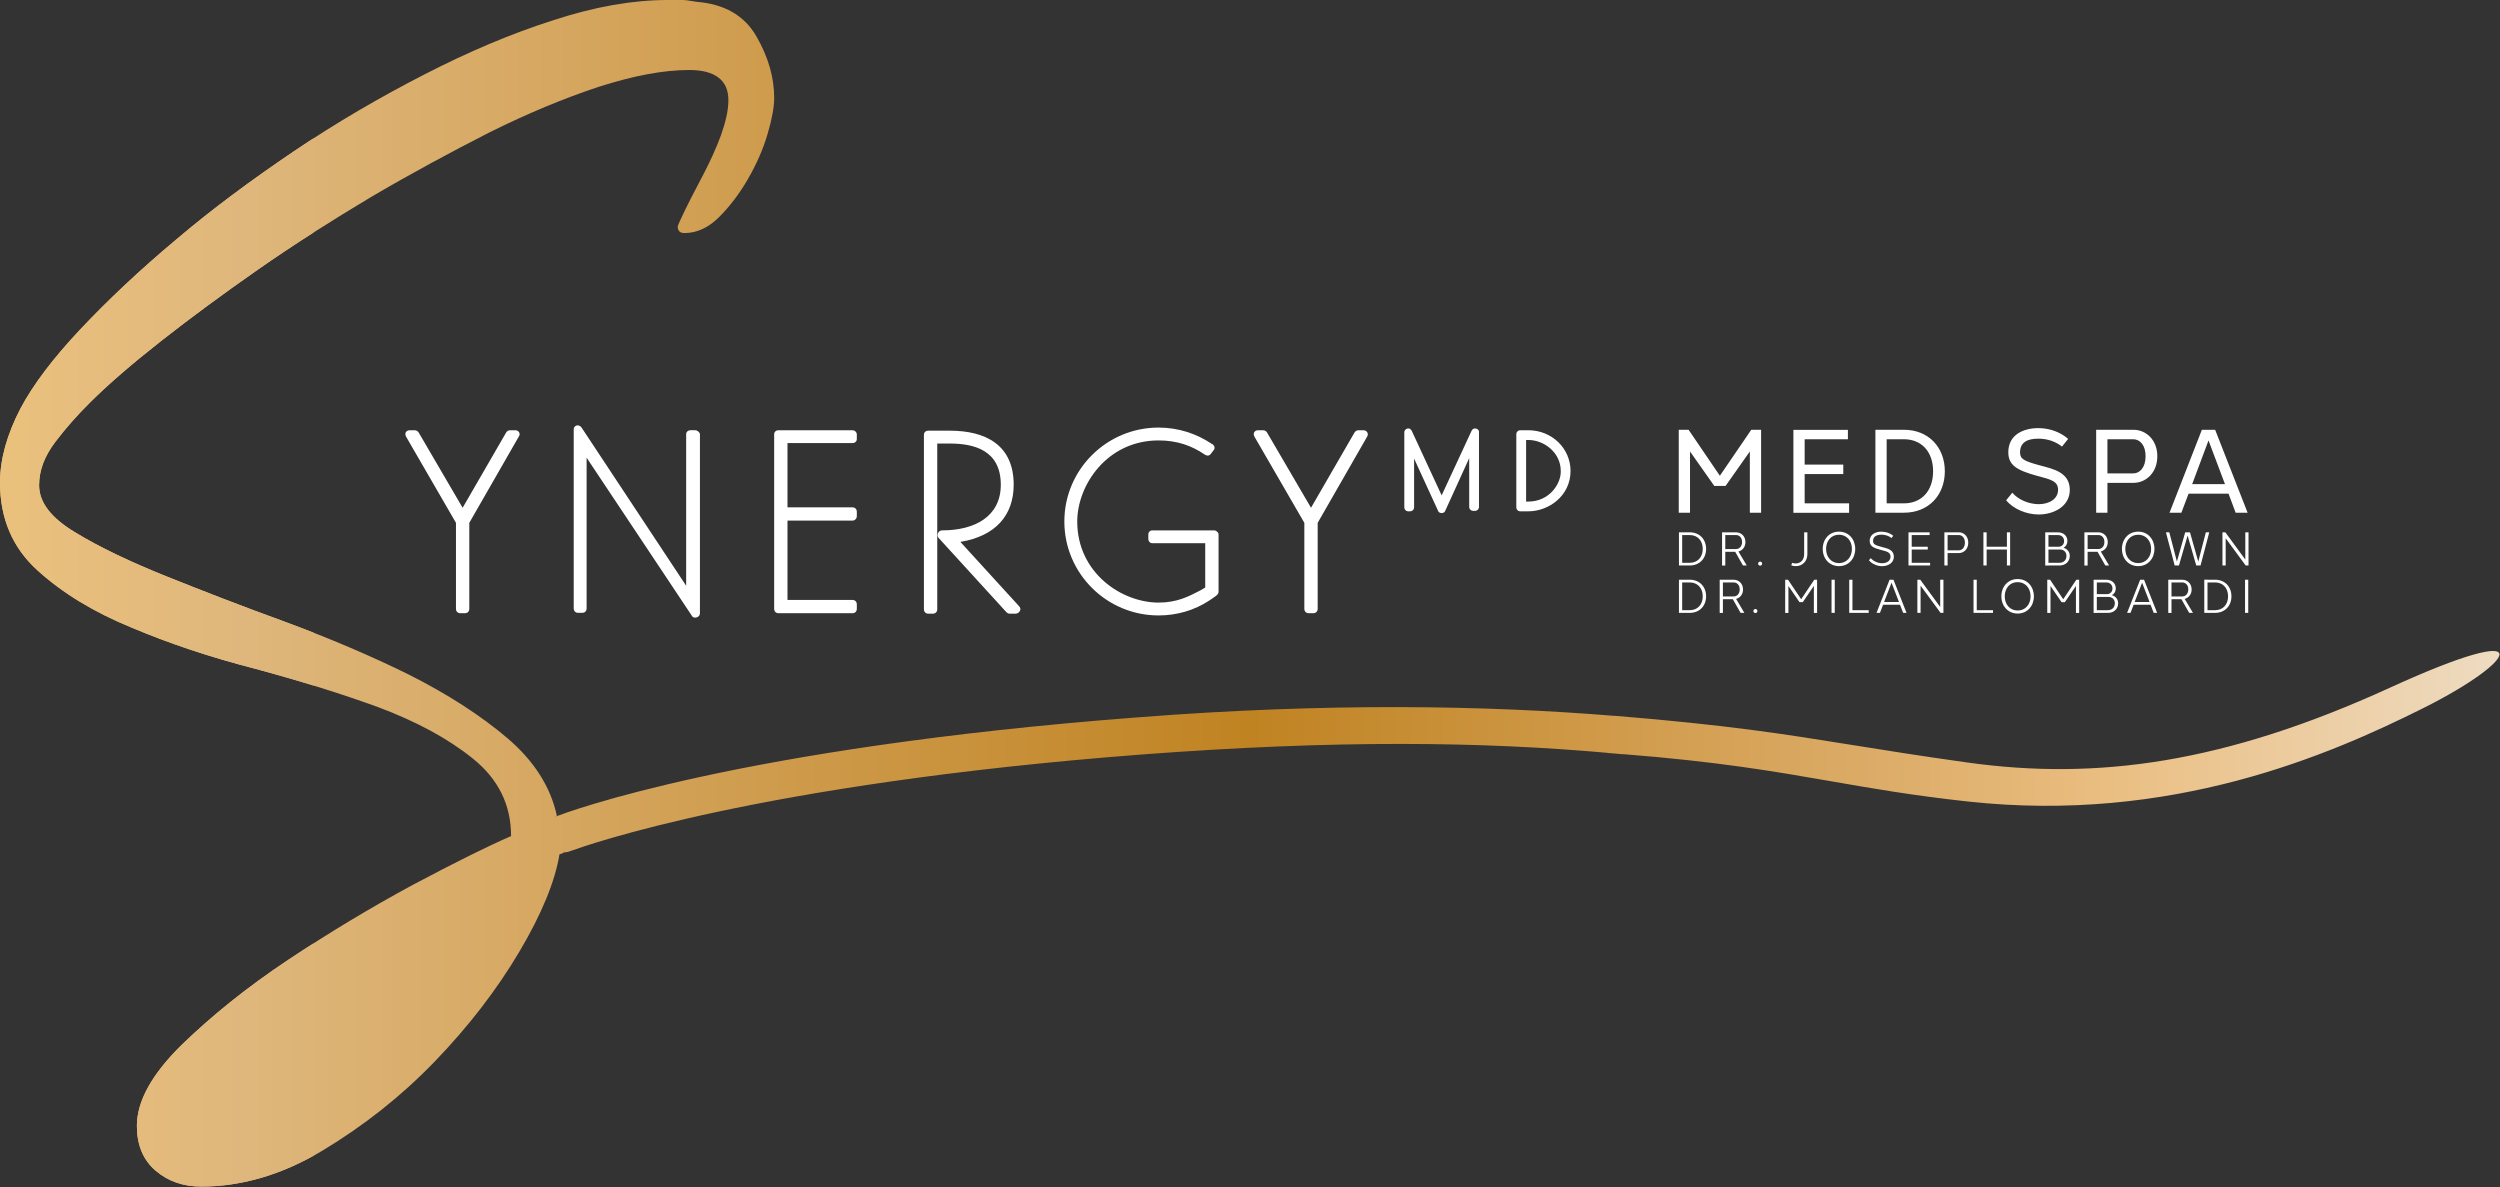
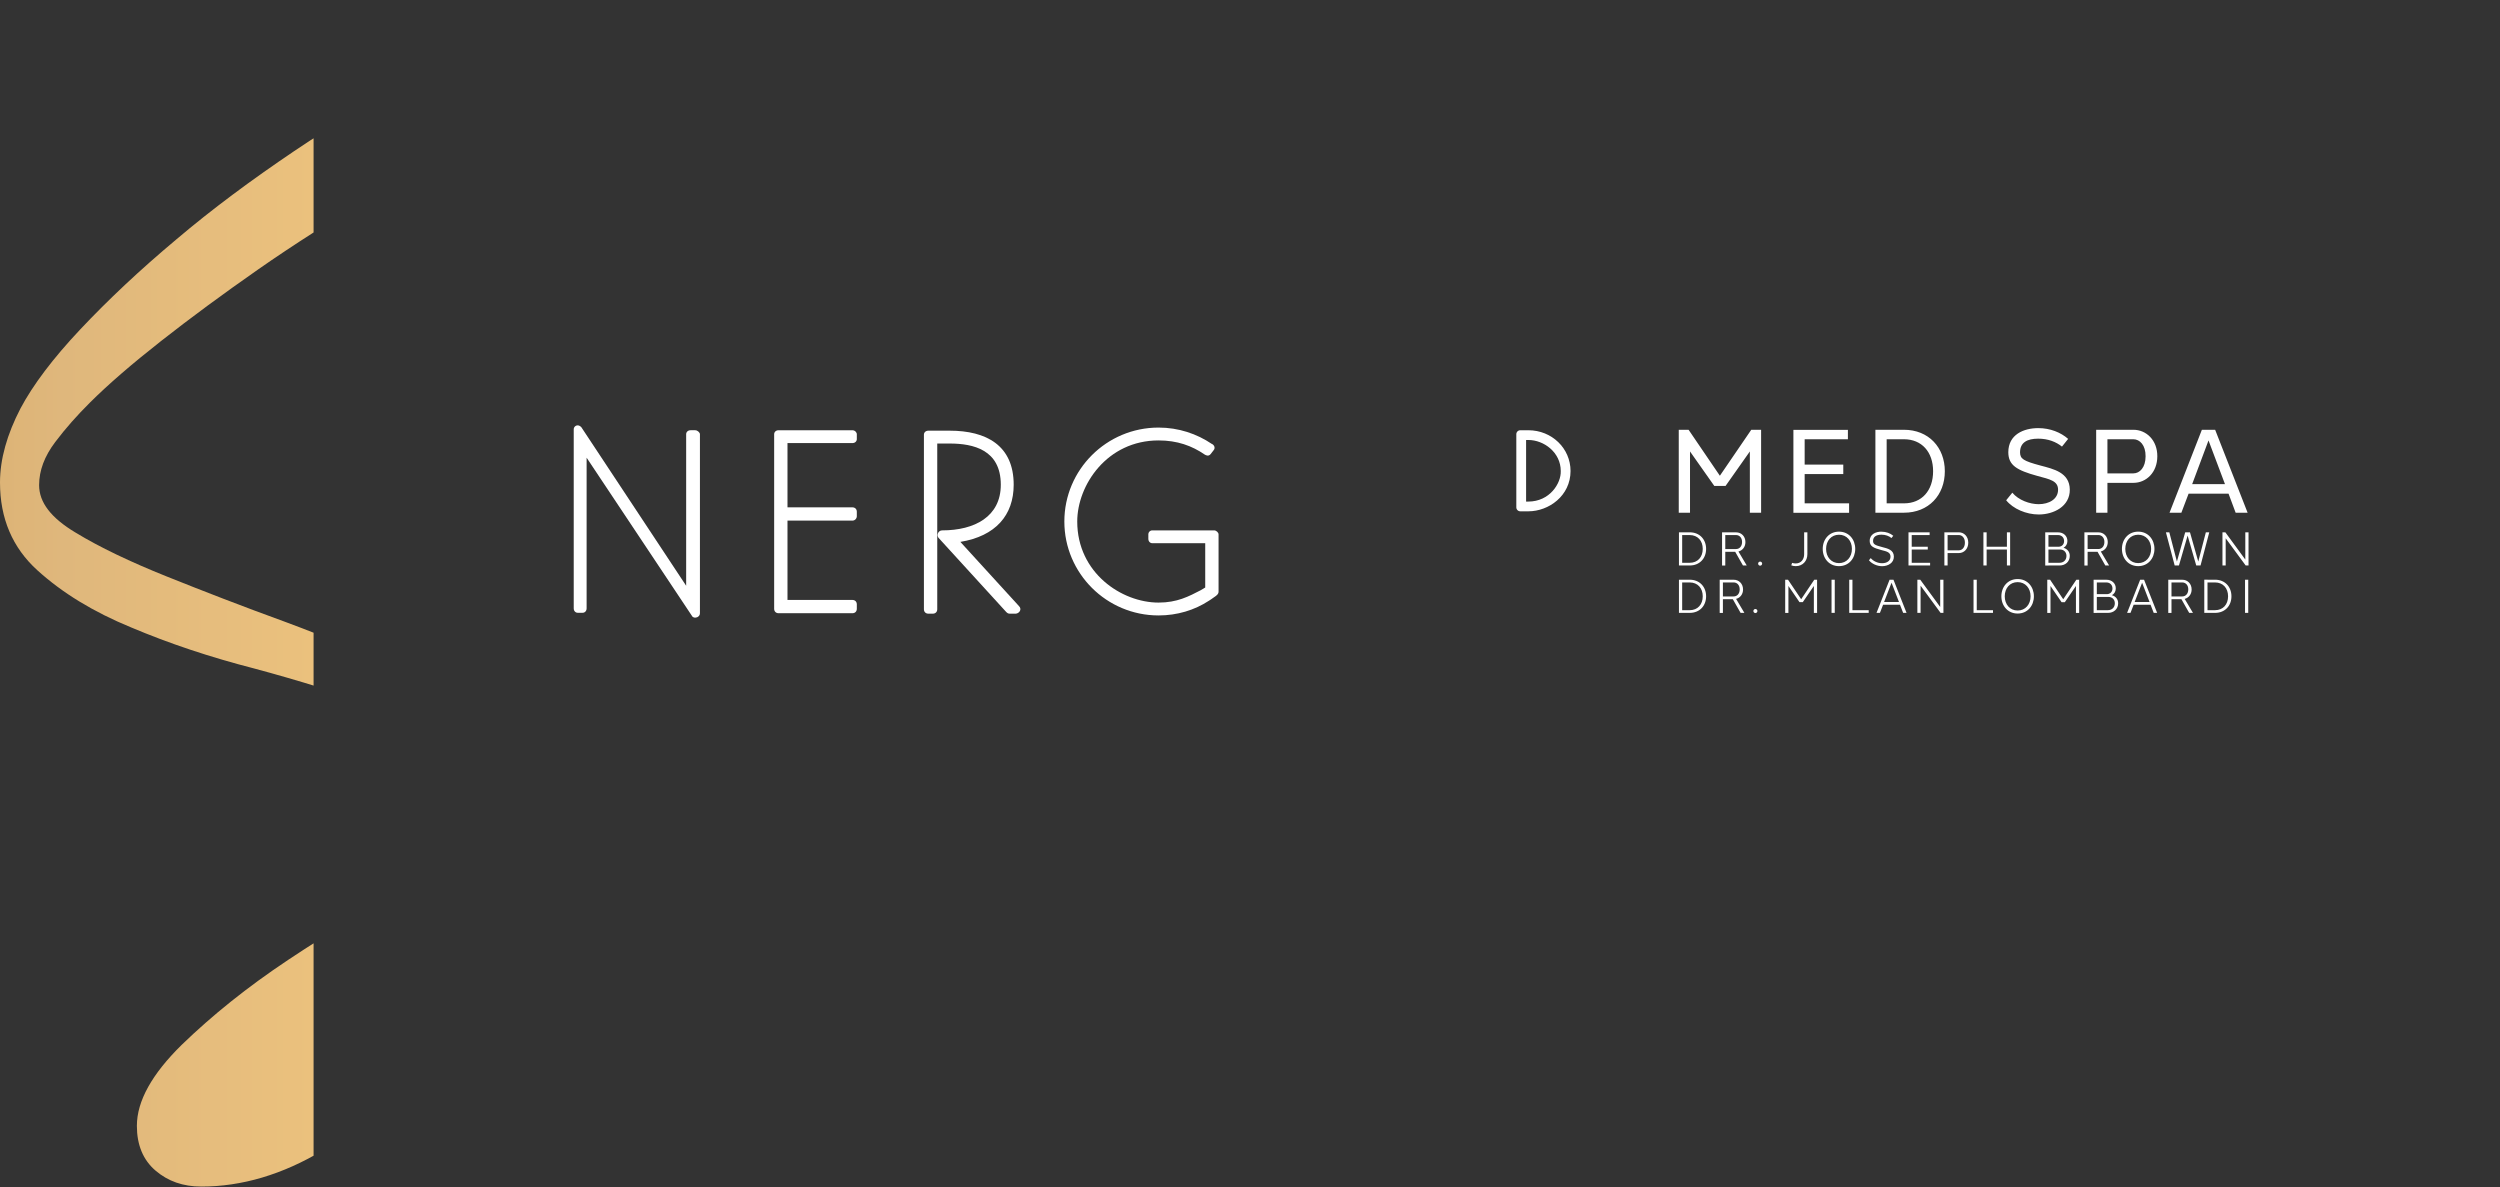
<svg xmlns="http://www.w3.org/2000/svg" id="eMDWENTjfaF1" viewBox="0 0 2321 1102" shape-rendering="geometricPrecision" text-rendering="geometricPrecision" width="2321" height="1102" style="background-color:transparent">
  <rect x="0" y="0" width="2321" height="1102" fill="#333333" stroke="none" />
  <style>
#eMDWENTjfaF12_to {animation: eMDWENTjfaF12_to__to 5000ms linear infinite normal forwards}@keyframes eMDWENTjfaF12_to__to { 0% {transform: translate(-1614.407px,550.805px)} 56% {transform: translate(-1614.407px,550.805px)} 70% {transform: translate(1160.5px,550.805px)} 100% {transform: translate(1160.5px,550.805px)}} #eMDWENTjfaF13_to {animation: eMDWENTjfaF13_to__to 5000ms linear infinite normal forwards}@keyframes eMDWENTjfaF13_to__to { 0% {transform: translate(-869.375px,553.6px)} 42% {transform: translate(-869.375px,553.6px)} 46% {transform: translate(-287.166px,553.6px)} 56% {transform: translate(704.593px,553.6px)} 70% {transform: translate(3481.5px,553.6px)} 100% {transform: translate(3481.5px,553.6px)}} #eMDWENTjfaF14_to {animation: eMDWENTjfaF14_to__to 5000ms linear infinite normal forwards}@keyframes eMDWENTjfaF14_to__to { 0% {transform: translate(1160.5px,550.805px)} 40% {transform: translate(1160.5px,550.805px)} 46% {transform: translate(2029.834px,553.6px)} 56% {transform: translate(3022.593px,553.6px)} 70% {transform: translate(5802.5px,553.6px)} 100% {transform: translate(5802.5px,553.6px)}}
</style>
  <defs>
    <linearGradient id="eMDWENTjfaF12-fill" x1="0" y1="0.5" x2="1" y2="0.5" spreadMethod="pad" gradientUnits="objectBoundingBox" gradientTransform="translate(0 0)">
      <stop id="eMDWENTjfaF12-fill-0" offset="0%" stop-color="#ebc17d" />
      <stop id="eMDWENTjfaF12-fill-1" offset="10%" stop-color="#dfb77c" />
      <stop id="eMDWENTjfaF12-fill-2" offset="50%" stop-color="#c08322" />
      <stop id="eMDWENTjfaF12-fill-3" offset="75%" stop-color="#dcac68" />
      <stop id="eMDWENTjfaF12-fill-4" offset="84%" stop-color="#eabe81" />
      <stop id="eMDWENTjfaF12-fill-5" offset="100%" stop-color="#eedcc3" />
    </linearGradient>
    <linearGradient id="eMDWENTjfaF13-fill" x1="0" y1="0.5" x2="1" y2="0.5" spreadMethod="pad" gradientUnits="objectBoundingBox" gradientTransform="translate(0 0)">
      <stop id="eMDWENTjfaF13-fill-0" offset="0%" stop-color="#ebc17d" />
      <stop id="eMDWENTjfaF13-fill-1" offset="10%" stop-color="#dfb77c" />
      <stop id="eMDWENTjfaF13-fill-2" offset="50%" stop-color="#c08322" />
      <stop id="eMDWENTjfaF13-fill-3" offset="75%" stop-color="#dcac68" />
      <stop id="eMDWENTjfaF13-fill-4" offset="84%" stop-color="#eabe81" />
      <stop id="eMDWENTjfaF13-fill-5" offset="100%" stop-color="#eedcc3" />
    </linearGradient>
    <linearGradient id="eMDWENTjfaF14-fill" x1="0" y1="0.5" x2="1" y2="0.5" spreadMethod="pad" gradientUnits="objectBoundingBox" gradientTransform="translate(0 0)">
      <stop id="eMDWENTjfaF14-fill-0" offset="0%" stop-color="#ebc17d" />
      <stop id="eMDWENTjfaF14-fill-1" offset="10%" stop-color="#dfb77c" />
      <stop id="eMDWENTjfaF14-fill-2" offset="50%" stop-color="#c08322" />
      <stop id="eMDWENTjfaF14-fill-3" offset="75%" stop-color="#dcac68" />
      <stop id="eMDWENTjfaF14-fill-4" offset="84%" stop-color="#eabe81" />
      <stop id="eMDWENTjfaF14-fill-5" offset="100%" stop-color="#eedcc3" />
    </linearGradient>
  </defs>
-   <path d="M478.602,399.428h-4.951c-1.651,0-2.889.822-3.714,2.057l-40.433,69.93-40.847-69.93c-.825-1.235-2.062-2.057-3.713-2.057h-4.538c-2.888,0-5.364,2.468-3.301,6.17l46.21,79.803v79.803c0,2.468,1.65,4.113,4.126,4.113h4.126c2.475,0,4.125-1.645,4.125-4.113v-79.803l45.798-79.803c2.475-3.291-.413-6.17-2.888-6.17Z" fill="#fff" />
  <path d="M645.285,399.427h-4.126c-2.476,0-4.126,1.646-4.126,3.702v140.684L539.662,396.548c-.825-.823-2.063-1.646-3.3-1.646-2.063,0-3.714,1.646-3.714,3.703v166.187c0,2.468,1.651,4.114,3.714,4.114h4.538c2.063,0,3.713-1.646,3.713-4.114v-139.861l97.784,146.854c.825,1.645,2.888,2.057,4.951,1.234c1.65-.823,2.475-2.057,2.475-3.702v-166.599c-.412-1.234-2.063-3.291-4.538-3.291Z" fill="#fff" />
  <path d="M791.342,399.428h-68.49c-2.475,0-4.125,1.645-4.125,3.702v162.074c0,2.468,1.65,4.113,4.125,4.113h68.49c2.476,0,4.126-1.645,4.126-4.113v-4.114c0-2.468-1.65-4.113-4.126-4.113h-60.238v-73.633h60.238c2.476,0,4.126-2.057,4.126-4.113v-4.114c0-2.468-1.65-4.114-4.126-4.114h-60.238v-59.646h60.238c2.476,0,4.126-1.645,4.126-3.702v-4.525c0-1.646-1.65-3.702-4.126-3.702Z" fill="#fff" />
  <path d="M946.059,562.736L891.598,503.09c32.594-5.348,49.51-24.681,49.51-53.065c0-36.61-25.58-50.185-59.412-50.185h-19.804c-2.476,0-4.126,1.645-4.126,3.702v162.074c0,2.468,1.65,4.113,4.126,4.113h4.125c2.476,0,4.126-1.645,4.126-4.113v-153.847h11.553c21.867,0,47.447,5.759,47.447,38.256c0,29.618-24.342,42.37-54.461,42.37-3.714,0-5.364,4.525-3.301,6.993l62.713,68.696c.826.823,1.651,1.645,3.301,1.645h5.776c3.301-.411,5.776-4.113,2.888-6.993Z" fill="#fff" />
  <path d="M1127.19,492.394h-57.35c-2.07,0-3.72,1.646-3.72,3.703v4.113c0,2.468,1.65,4.114,3.72,4.114h49.09v41.135c0,0-1.23.823-4.12,2.468-11.14,5.759-21.87,11.518-39.2,11.518-34.24,0-75.5-27.561-75.5-75.278c0-33.731,27.64-75.278,75.5-75.278c17.33,0,30.95,4.937,42.91,13.164.83.411,3.3,2.056,5.37-.412l2.88-3.702c.83-.823,1.65-3.291-.82-5.348l-.83-.411c-14.02-9.461-30.94-15.22-49.51-15.22-48.27,0-87.465,39.079-87.465,87.207c0,48.129,39.195,87.208,87.465,87.208c17.33,0,33.42-4.937,46.63-13.575c0,0,3.3-2.057,6.6-4.525.82-.823,2.47-1.646,2.47-4.114v-53.064c0-1.646-2.06-3.703-4.12-3.703Z" fill="#fff" />
-   <path d="M1265.82,399.428h-4.54c-1.65,0-2.88.822-3.71,2.057l-40.43,69.93-40.85-69.93c-.82-1.235-2.06-2.057-3.71-2.057h-4.54c-2.89,0-5.37,2.468-3.3,6.17l46.21,79.803v79.803c0,2.468,1.65,4.113,4.12,4.113h4.13c2.47,0,4.13-1.645,4.13-4.113v-79.803l45.79-79.803c2.07-3.291-.41-6.17-3.3-6.17Z" fill="#fff" />
-   <path d="M1369.37,397.78c-2.06,0-2.88,1.646-3.3,2.468l-27.64,59.647-27.64-59.647c-.42-.822-1.24-2.468-3.3-2.468-2.07,0-3.72,1.646-3.72,3.703v69.518c0,2.057,1.65,3.703,3.72,3.703h1.65c2.06,0,3.71-1.646,3.71-3.703v-45.249l22.28,48.54c.41,1.234,1.65,2.057,3.3,2.057s2.89-.823,3.3-2.057l22.28-48.951v45.249c0,2.057,1.65,3.702,3.71,3.702h1.65c2.07,0,3.72-1.645,3.72-3.702v-69.519c0-2.057-1.65-3.291-3.72-3.291Z" fill="#fff" />
  <path d="M1418.89,399.428h-7.43c-2.06,0-3.71,1.645-3.71,3.702v67.873c0,2.057,1.65,3.703,3.71,3.703h7.43c18.98,0,39.2-14.398,39.2-37.434c0-20.979-17.33-37.844-39.2-37.844Zm0,66.228h-2.06v-57.178h2.06c14.44,0,30.12,11.517,30.12,28.794.41,11.518-10.32,28.384-30.12,28.384Z" fill="#fff" />
  <g clip-path="url(#eMDWENTjfaF15)">
    <g transform="translate(0 0)">
      <g id="eMDWENTjfaF12_to" transform="translate(-1614.407,550.805)">
-         <rect width="2321" height="1101.61" rx="0" ry="0" transform="translate(-1160.5,-550.805)" fill="url(#eMDWENTjfaF12-fill)" stroke-width="0" />
-       </g>
+         </g>
      <g id="eMDWENTjfaF13_to" transform="translate(-869.375,553.6)">
        <rect width="2321" height="1101.61" rx="0" ry="0" transform="scale(-1,1.648) translate(-1160.5,-550.805)" fill="url(#eMDWENTjfaF13-fill)" stroke-width="0" />
      </g>
      <g id="eMDWENTjfaF14_to" transform="translate(1160.5,550.805)">
-         <rect width="2321" height="1101.61" rx="0" ry="0" transform="scale(1,1.274) translate(-1160.5,-550.805)" fill="url(#eMDWENTjfaF14-fill)" stroke-width="0" />
-       </g>
+         </g>
    </g>
    <clipPath id="eMDWENTjfaF15">
      <path d="M1506.69,700.137c88.49,6.941,141.33,16.139,193.47,25.215c38.04,6.622,75.71,13.178,126.58,18.746c188.78,20.659,335.55-42.935,422.84-86.581c88.73-44.361,110.55-83.657-30.6-19.131-153.99,70.397-272.62,86.238-392.24,69.548-43.85-6.119-77.17-11.473-107.58-16.359-63.22-10.158-113.84-18.292-220.25-27.059l-.02.1c-119.93-9.847-267.05-12.305-442.67,1.368-371.501,28.398-529.513,88.005-540.127,92.009-.148.055-.268.101-.359.135l1.238-.823c-5.776-26.738-21.042-50.597-45.384-71.576-25.581-21.802-56.525-41.547-92.42-59.646-35.895-17.689-73.853-33.732-113.874-48.54-39.609-14.398-76.741-28.795-110.574-42.37-33.832-13.575-62.3-27.149-84.58-40.724-22.692-13.575-33.832-27.972-33.832-44.015c0-13.575,4.951-26.738,14.853-39.902c9.902-13.163,20.629-25.092,32.182-36.61c16.916-16.866,38.783-35.788,66.014-57.179c27.23-21.39,57.349-43.603,90.356-66.639s68.077-45.249,105.21-67.462c37.133-21.802,73.853-41.547,109.336-59.647c35.483-17.688,69.315-31.674,101.496-42.369c32.182-10.284,59.826-15.632,84.168-15.632c23.93,0,36.308,9.461,36.308,27.972c0,9.461-2.475,20.157-7.014,32.909-4.538,12.34-10.315,24.681-16.503,36.61-1.759,3.39-3.485,6.681-5.158,9.872-4.214,8.037-8.097,15.442-11.346,22.214-4.538,9.461-7.014,14.809-7.014,15.631c0,4.114,2.063,6.171,6.189,6.171c11.552,0,22.28-4.936,32.182-14.809s18.979-21.802,26.818-35.377c7.839-13.574,14.028-27.56,18.154-41.546s6.189-25.093,6.189-33.731c0-18.922-5.364-37.845-16.504-57.178s-29.706-30.029-55.699-32.086c-1.12-.172-2.185-.343-3.205-.508C639.457,0.515,636.26,0,633.322,0h-13.203c-32.594,0-68.077,6.17-106.86,18.922-38.783,12.341-78.392,29.206-119.238,50.185s-81.28,44.426-120.888,71.164-76.329,53.888-109.748,82.271c-33.42,27.972-63.126,55.944-88.707,83.094-25.581,27.149-44.147,51.831-55.699,73.632C6.601,403.128,0,426.164,0,447.966c0,33.32,11.552,60.469,34.657,81.448c23.105,20.979,51.986,38.667,87.056,53.065c35.07,14.809,73.028,27.561,114.7,38.256c41.258,11.107,79.629,23.036,114.699,35.788c35.07,13.163,64.364,28.795,87.881,47.717c23.518,18.922,35.483,42.781,35.483,71.987-21.867,9.461-52.399,24.681-91.182,45.249-38.783,20.979-77.154,44.015-115.525,69.519-38.37,25.504-70.965,51.831-99.021,78.98-27.643,27.15-41.671,52.245-41.671,75.275c0,17.69,5.776,31.68,17.329,41.55c11.552,9.87,25.58,14.81,42.496,14.81c37.546,0,75.504-11.11,113.049-33.73c37.546-22.63,72.203-49.78,103.56-82.273c31.356-32.497,57.349-66.228,78.391-101.605c21.042-35.376,33.42-65.817,37.546-90.909l3.713-1.234-.413-.412c2.063,0,4.539-.411,6.602-1.234.066-.016.38-.129.946-.331c13.636-4.881,173.475-62.092,528.814-89.344c182.37-13.834,316.97-11.978,433.37-1.593l-.02.118c2.37.172,4.71.345,7.04.52c2.37.221,4.75.445,7.11.673l.08-.119ZM330.895,967.919c28.056-23.448,54.462-48.54,78.392-75.278s40.846-49.774,49.923-69.519c-15.678,8.638-39.608,22.213-72.203,41.547-32.594,19.333-64.776,40.312-97.371,63.348-32.181,22.625-60.65,45.661-84.58,68.697s-35.895,41.546-35.895,56.356c21.042,0,46.21-8.23,75.503-25.09c29.294-16.46,58.175-36.614,86.231-60.061Z" clip-rule="evenodd" fill="#daa964" fill-rule="evenodd" />
    </clipPath>
  </g>
  <path d="M1635.01,399v77h-10.45v-56.87l-22.55,32.01h-9.24-1.21l-22.55-32.01v56.87h-10.45v-77h9.13l29.04,42.68L1625.88,399h9.13Zm81.68,68.31v8.8h-51.7v-77h50.6v8.69h-40.15v23.54h35.86v8.8h-35.86v27.17h41.25ZM1741.12,399h26.51c22.88,0,37.95,16.39,37.95,38.5c0,22.22-15.07,38.5-37.95,38.5h-26.51v-77Zm10.45,68.31h16.06c16.5,0,27.06-11.77,27.06-29.81c0-17.93-10.56-29.7-27.06-29.7h-16.06v59.51Zm140.77-69.85c11.11,0,21.01,4.07,27.72,10.01l-5.72,7.15c-5.5-4.4-12.87-7.37-22.11-7.37-10.12,0-16.83,3.52-16.83,12.76.11,5.94,2.97,7.92,19.03,12.21c11.99,3.19,26.95,6.38,27.17,22.22s-15.18,23.21-28.82,23.21c-11.66,0-23.87-5.28-30.25-13.2l5.72-7.04c5.72,6.93,16.17,10.67,24.42,10.67c9.57,0,18.04-4.62,18.04-13.42c0-8.25-7.59-9.68-19.03-12.76-19.58-5.39-27.06-10.01-27.17-22c0-16.5,14.3-22.44,27.83-22.44Zm59.03,1.54h29.26c12.1,0,22.33,9.79,22.22,24.64c0,14.96-10.23,24.64-22.22,24.64h-24.09v27.72h-10.45v-77h5.28Zm40.59,24.64c.11-10.34-5.39-15.84-11.33-15.84h-24.09v31.68h24.09c5.94,0,11.33-5.5,11.33-15.84ZM2086.68,476h-11.11l-6.6-17.71h-37.07L2025.19,476h-11l30.03-77h12.32l30.14,77Zm-51.48-26.51h30.47l-15.29-40.59-15.18,40.59Z" fill="#fff" />
  <path d="M1561.73,494.2h7.04c9.15,0,15.18,6.556,15.18,15.4c0,8.888-6.03,15.4-15.18,15.4h-10.03v-30.8h2.99Zm0,28.292h7.04c7.31,0,12.06-5.236,12.06-12.892c0-7.612-4.75-12.848-12.06-12.848h-7.04v25.74Zm49.22-10.208h-9.2v12.76h-2.99v-30.8h1.27h11.75c4.71-.044,8.67,3.564,8.67,9.02c0,4.576-2.77,7.788-6.47,8.756l7.7,12.98h-3.52l-7.21-12.716Zm-9.2-2.552h10.03c3.04,0,5.55-2.42,5.55-6.512.04-4.048-2.51-6.468-5.55-6.468h-10.03v12.98Zm32.34,11.66c1.05,0,1.89.836,1.89,1.892s-.84,1.892-1.89,1.892c-1.01,0-1.85-.88-1.85-1.892c0-1.056.84-1.892,1.85-1.892Zm43.88-27.192v20.372c0,6.116-4.23,11.044-10.78,11.044-1.54,0-2.95-.264-4.18-.748l.79-2.288c1.05.352,2.2.528,3.39.528c4.66,0,7.78-3.564,7.78-8.536v-20.372h3Zm29.34-.616c9.15,0,15.09,7.172,15.09,16.016c0,8.888-5.94,16.016-15.09,16.016-9.11,0-15.09-7.128-15.09-16.016s5.98-16.016,15.09-16.016Zm0,2.86c-7.17,0-11.97,5.632-11.97,13.156s4.8,13.2,11.97,13.2c7.21,0,12.01-5.676,12.01-13.2c0-7.48-4.8-13.156-12.01-13.156Zm39.48-2.86v.044c4.26,0,8.18,1.452,10.91,3.784l-1.67,2.112c-2.29-1.892-5.46-3.124-9.24-3.124-4.36,0-7.92,1.628-7.84,5.94.09,2.992,1.94,3.872,8.54,5.588c5.02,1.276,10.65,2.552,10.78,8.712.13,6.116-5.59,9.02-10.91,9.02-4.84,0-9.77-2.376-12.23-5.5l1.67-2.024c2.33,2.904,6.64,4.796,10.51,4.752c4.18.044,7.92-2.024,7.84-6.16-.05-4.048-3.61-4.796-8.45-6.028-7.57-1.98-10.78-3.608-10.87-8.36-.09-6.38,5.63-8.756,10.96-8.756Zm45.12,28.908v2.508h-20.07v-30.8h.93h18.7v2.552h-16.63v10.868h14.91v2.552h-14.91v12.32h17.07Zm14.75-28.292h11.96c4.76,0,8.76,3.828,8.72,9.636c0,5.852-4.01,9.636-8.72,9.636h-10.47v11.528h-2.99v-30.8h1.5Zm17.55,9.636c.05-4.488-2.59-7.084-5.59-7.084h-10.47v14.168h10.47c2.95,0,5.59-2.552,5.59-7.084Zm42-9.636v30.8h-2.99v-14.828h-18.83v14.828h-2.99v-30.8h2.99v13.42h18.83v-13.42h2.99Zm49.57,14.388c3.38.924,5.85,3.696,5.8,7.524c0,5.412-4.18,8.888-9.37,8.888h-10.43v.044h-2.99v-30.8h11.97c4.8-.044,8.67,3.212,8.62,8.096c0,2.86-1.45,5.06-3.6,6.248Zm-14-11.836v10.868h9.24c2.95,0,5.28-1.98,5.28-5.28c0-3.432-2.46-5.588-5.63-5.588h-8.89Zm16.72,19.36c0-3.652-2.59-5.94-6.02-5.94h-10.7v12.32h10.3c3.61,0,6.42-2.42,6.42-6.38Zm28.85-3.828h-9.2v12.76h-2.99v-30.8h1.28h11.74c4.71-.044,8.67,3.564,8.67,9.02c0,4.576-2.77,7.788-6.47,8.756l7.7,12.98h-3.52l-7.21-12.716Zm-9.2-2.552h10.03c3.04,0,5.55-2.42,5.55-6.512.04-4.048-2.51-6.468-5.55-6.468h-10.03v12.98Zm46.95-16.148c9.15,0,15.09,7.172,15.09,16.016c0,8.888-5.94,16.016-15.09,16.016-9.11,0-15.1-7.128-15.1-16.016s5.99-16.016,15.1-16.016Zm0,2.86c-7.18,0-11.97,5.632-11.97,13.156s4.79,13.2,11.97,13.2c7.21,0,12.01-5.676,12.01-13.2c0-7.48-4.8-13.156-12.01-13.156ZM2042.99,525h-4l-8.01-27.764L2022.93,525h-3.96l-8.14-30.8h3.17l7.04,27.148l7.7-27.148h4.44l7.7,27.148l7.04-27.148h3.17l-8.1,30.8Zm44.54-30.8v30.8h-2.64l-18.57-25.256v25.256h-2.99v-30.8h2.69l18.52,25.3v-25.3h2.99Z" fill="#fff" />
  <path d="M1561.73,538.2h7.04c9.15,0,15.18,6.556,15.18,15.4c0,8.888-6.03,15.4-15.18,15.4h-10.03v-30.8h2.99Zm0,28.292h7.04c7.31,0,12.06-5.236,12.06-12.892c0-7.612-4.75-12.848-12.06-12.848h-7.04v25.74Zm47.02-10.208h-9.2v12.76h-2.99v-30.8h1.27h11.75c4.71-.044,8.67,3.564,8.67,9.02c0,4.576-2.77,7.788-6.47,8.756l7.7,12.98h-3.52l-7.21-12.716Zm-9.2-2.552h10.03c3.04,0,5.55-2.42,5.55-6.512.04-4.048-2.51-6.468-5.55-6.468h-10.03v12.98Zm30.14,11.66c1.05,0,1.89.836,1.89,1.892s-.84,1.892-1.89,1.892c-1.01,0-1.85-.88-1.85-1.892c0-1.056.84-1.892,1.85-1.892Zm57.3-27.148v30.8h-3v-25.036l-10.29,15.048h-2.55-.49l-10.29-15.048v25.036h-3v-30.8h2.64l12.19,18.084l12.15-18.084h2.64ZM1703.39,569h-2.99v-30.8h2.99v30.8Zm31.51-2.508v2.508h-18.08v-30.8h2.99v28.292h15.09ZM1770.04,569h-3.16l-2.95-7.568h-15.67L1745.32,569h-3.17l12.14-30.8h3.61l12.14,30.8Zm-20.85-10.12h13.81l-6.9-17.864-6.91,17.864Zm55.09-20.68v30.8h-2.64l-18.57-25.256v25.256h-2.99v-30.8h2.68l18.52,25.3v-25.3h3Zm46.02,28.292v2.508h-18.08v-30.8h2.99v28.292h15.09Zm22.87-28.908c9.15,0,15.09,7.172,15.09,16.016c0,8.888-5.94,16.016-15.09,16.016-9.11,0-15.1-7.128-15.1-16.016s5.99-16.016,15.1-16.016Zm0,2.86c-7.18,0-11.97,5.632-11.97,13.156s4.79,13.2,11.97,13.2c7.21,0,12.01-5.676,12.01-13.2c0-7.48-4.8-13.156-12.01-13.156Zm57.12-2.2v30.8h-2.99v-25.036L1917,559.056h-2.55-.49l-10.29-15.048v25.036h-2.99v-30.8h2.64l12.18,18.084l12.15-18.084h2.64Zm30.39,14.344c3.39.924,5.86,3.696,5.81,7.524c0,5.412-4.18,8.888-9.37,8.888h-10.43v.044h-2.99v-30.8h11.97c4.79-.044,8.67,3.212,8.62,8.096c0,2.86-1.45,5.06-3.61,6.248Zm-13.99-11.836v10.868h9.24c2.95,0,5.28-1.98,5.28-5.28c0-3.432-2.46-5.588-5.63-5.588h-8.89Zm16.72,19.36c0-3.652-2.59-5.94-6.03-5.94h-10.69v12.32h10.3c3.61,0,6.42-2.42,6.42-6.38ZM2002.68,569h-3.17l-2.94-7.568h-15.67L1977.95,569h-3.16l12.14-30.8h3.61l12.14,30.8Zm-20.85-10.12h13.81l-6.91-17.864-6.9,17.864Zm43.38-2.596h-9.2v12.76h-2.99v-30.8h1.28h11.75c4.7-.044,8.66,3.564,8.66,9.02c0,4.576-2.77,7.788-6.46,8.756l7.7,12.98h-3.52l-7.22-12.716Zm-9.2-2.552h10.04c3.03,0,5.54-2.42,5.54-6.512.04-4.048-2.51-6.468-5.54-6.468h-10.04v12.98Zm33.44-15.532h7.04c9.15,0,15.18,6.556,15.18,15.4c0,8.888-6.03,15.4-15.18,15.4h-10.03v-30.8h2.99Zm0,28.292h7.04c7.3,0,12.06-5.236,12.06-12.892c0-7.612-4.76-12.848-12.06-12.848h-7.04v25.74ZM2087.27,569h-2.99v-30.8h2.99v30.8Z" fill="#fff" />
</svg>